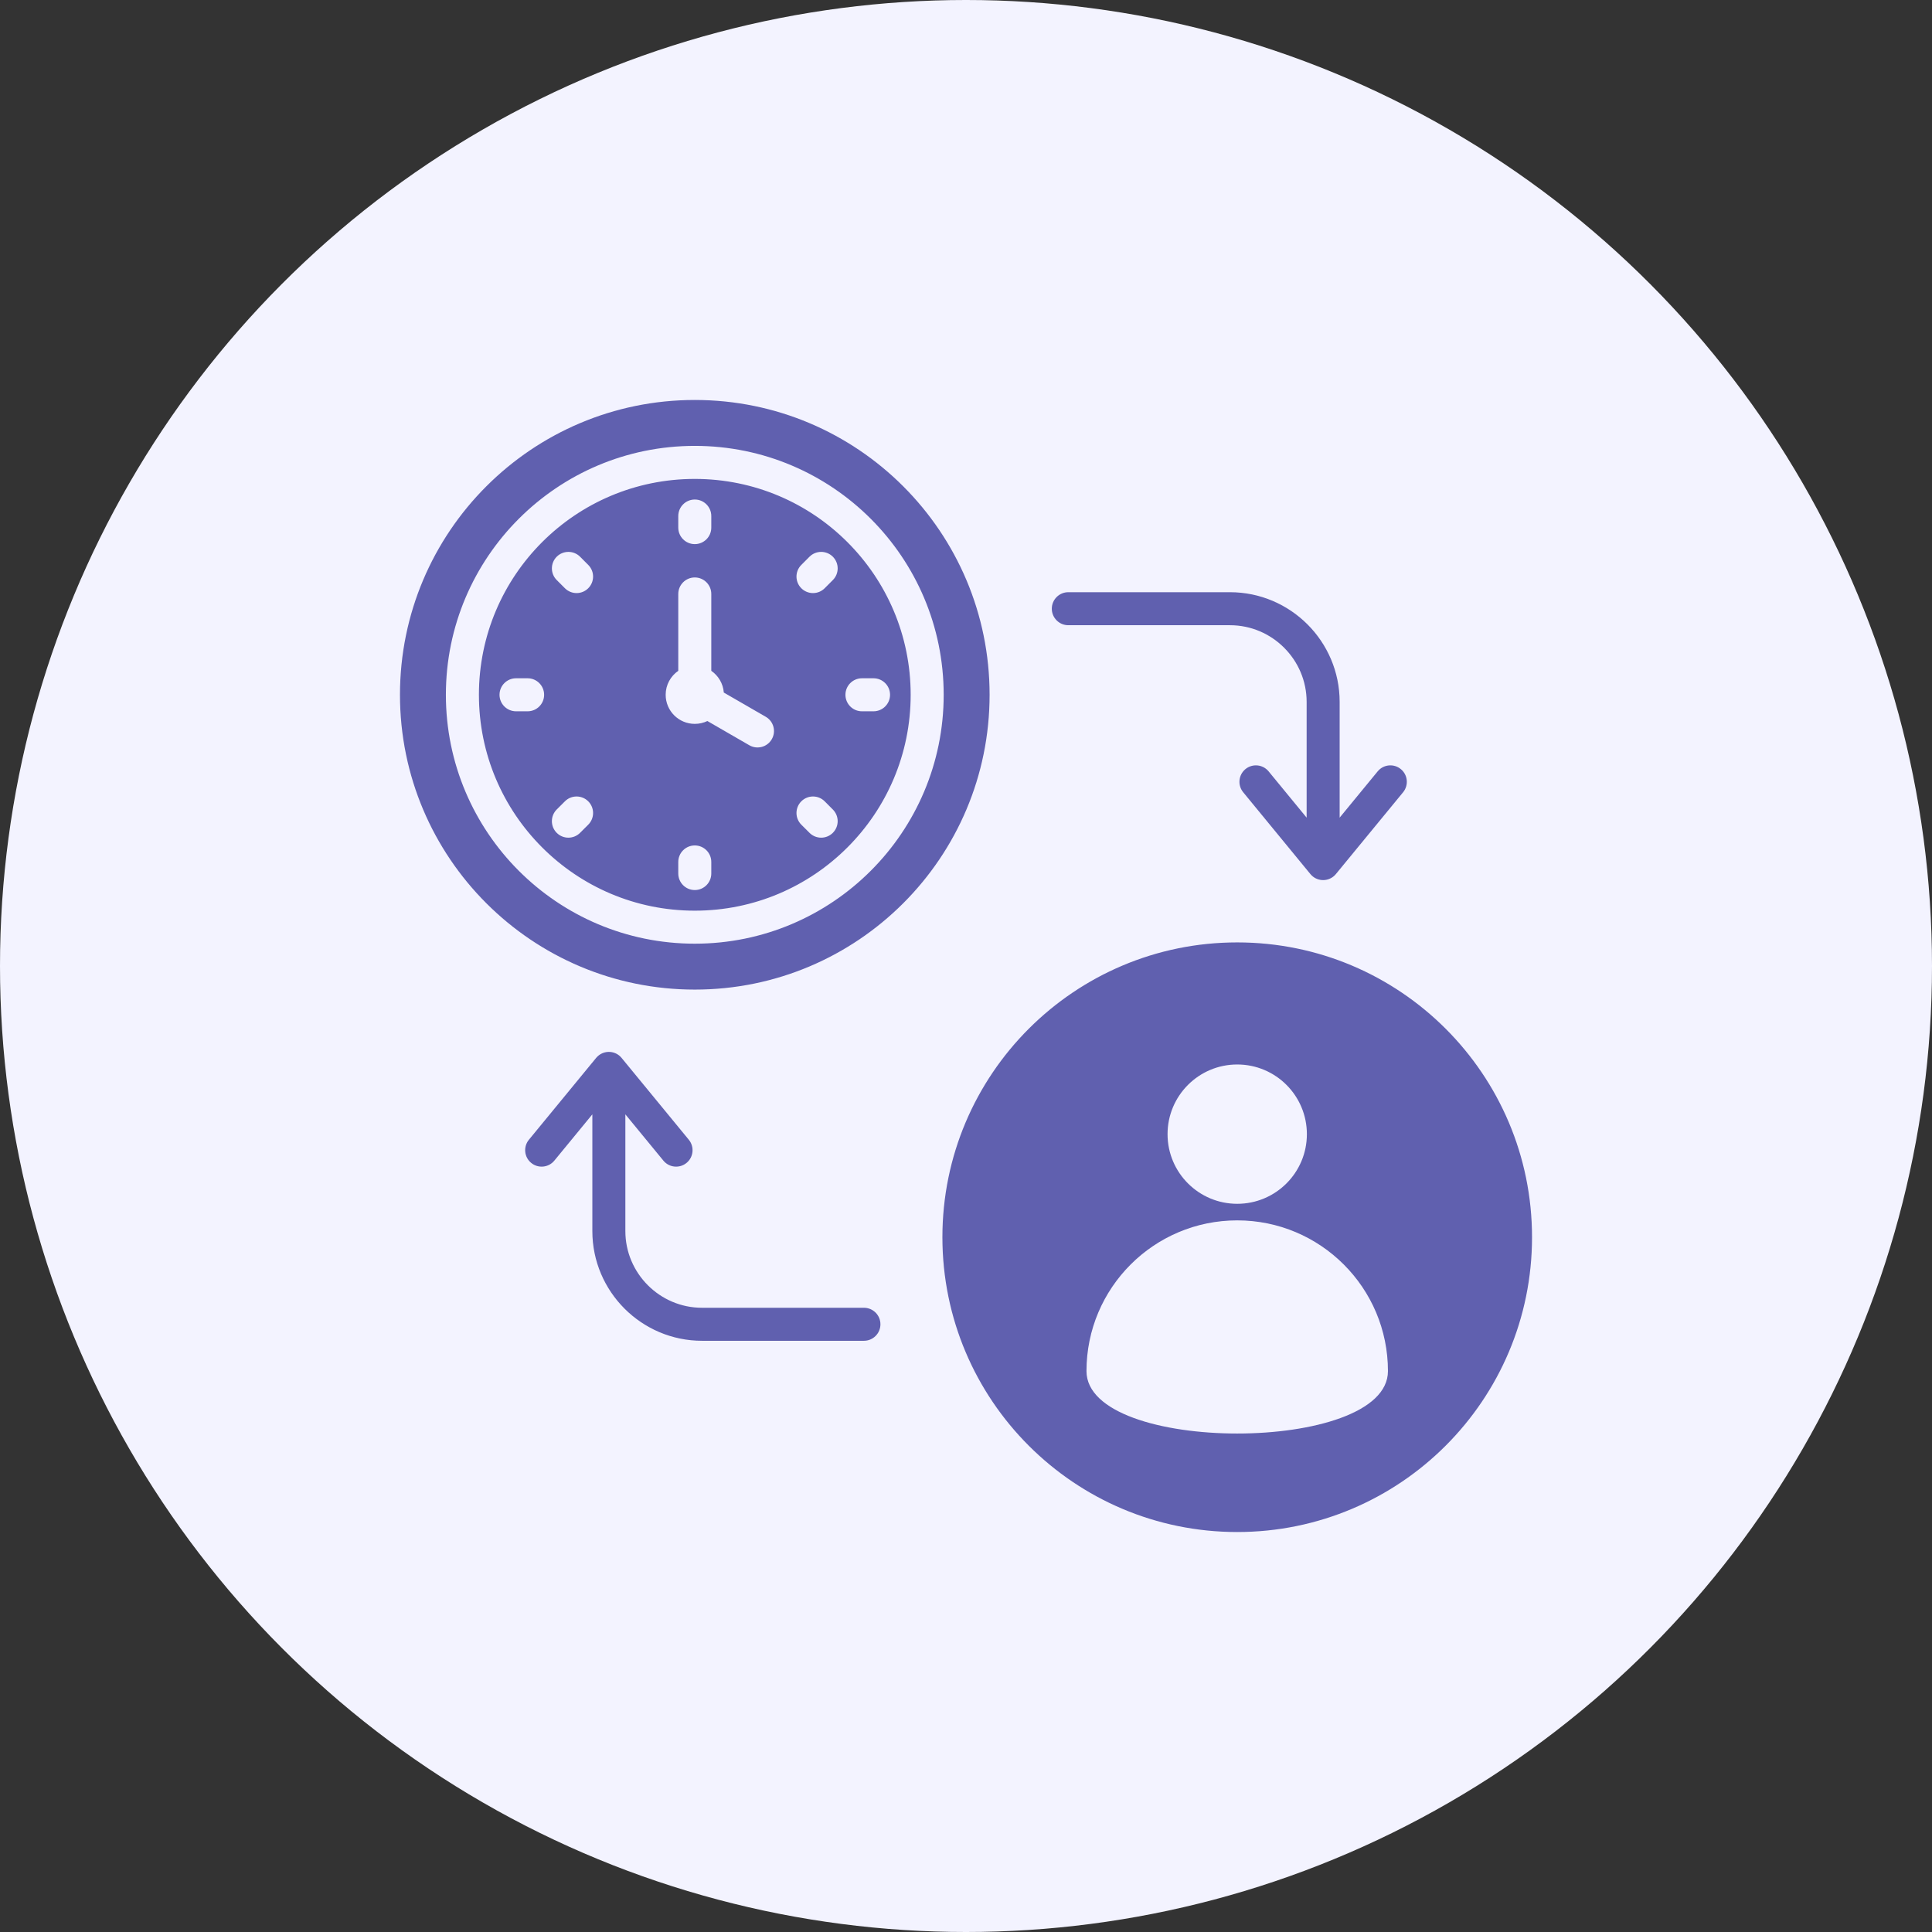
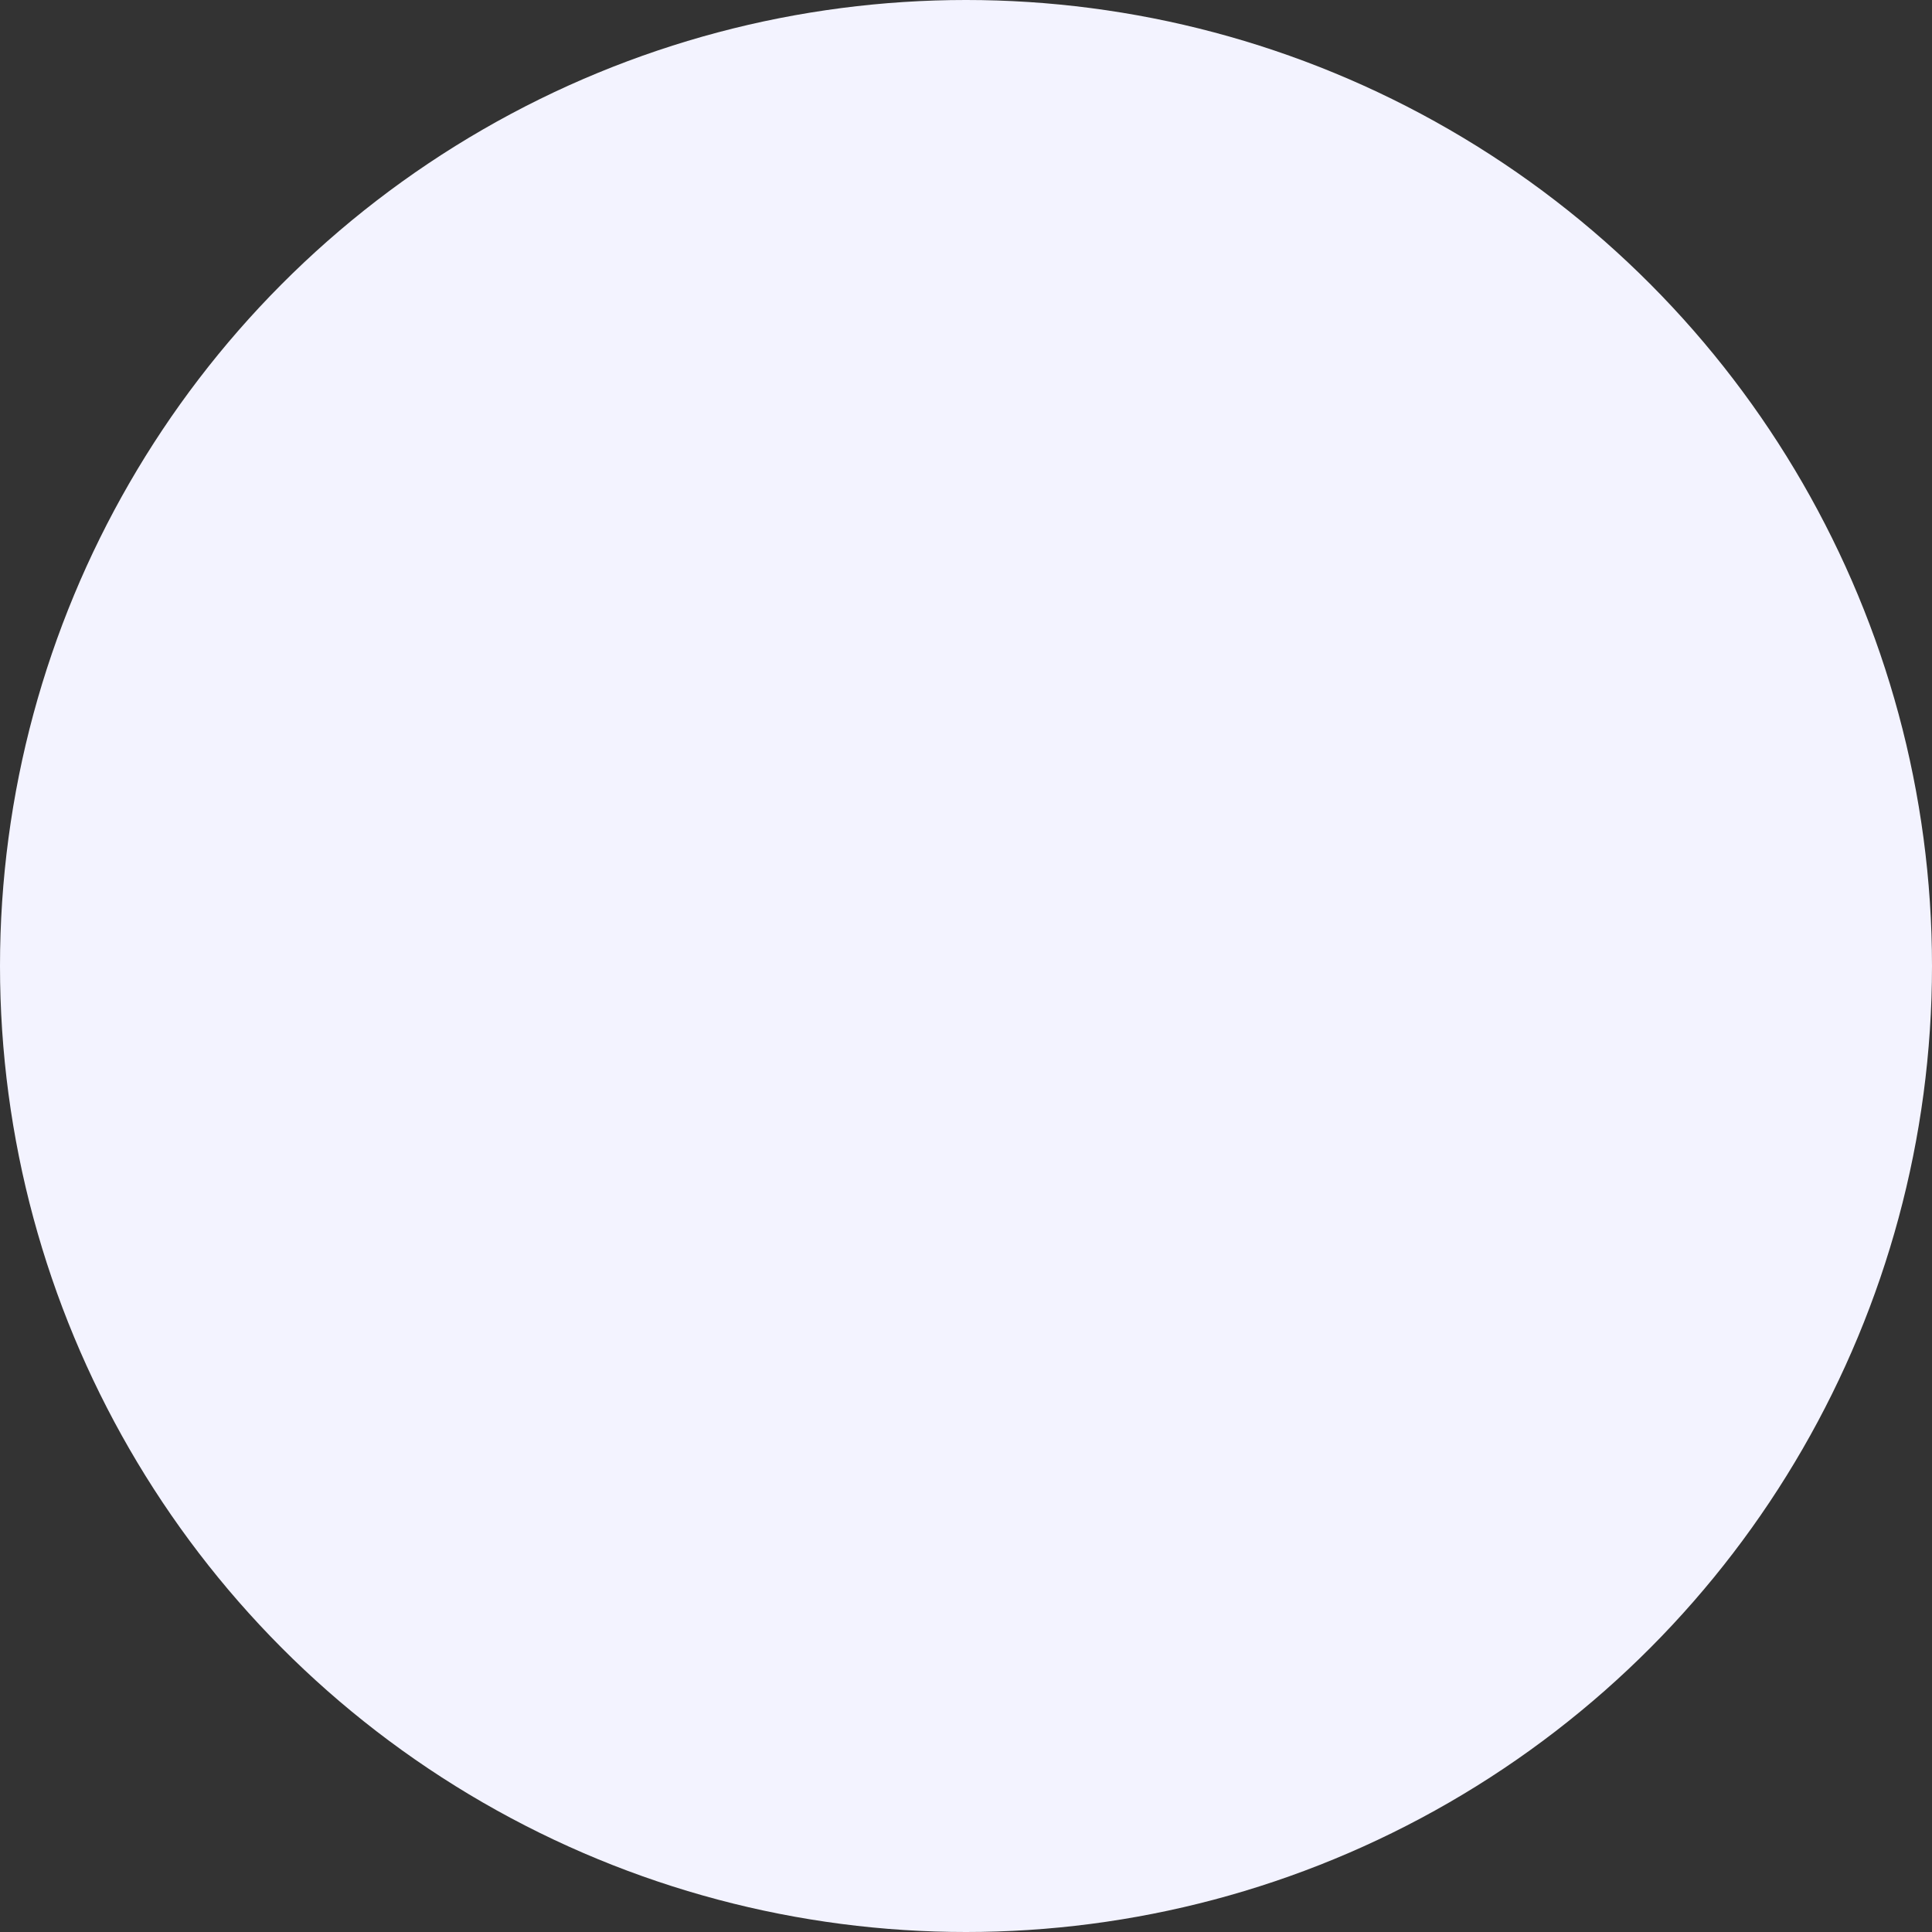
<svg xmlns="http://www.w3.org/2000/svg" width="80" height="80" viewBox="0 0 80 80" fill="none">
  <rect x="0" y="0" width="80" height="80" fill="#333333" stroke="none" />
  <circle cx="40" cy="40" r="40" fill="#F3F3FF" />
-   <path fill-rule="evenodd" clip-rule="evenodd" d="M28.77 16.562C35.511 16.562 40.977 22.028 40.977 28.77C40.977 35.511 35.511 40.977 28.77 40.977C22.028 40.977 16.562 35.511 16.562 28.77C16.562 22.028 22.028 16.562 28.77 16.562ZM51.23 39.023C44.489 39.023 39.023 44.489 39.023 51.23C39.023 57.972 44.489 63.438 51.23 63.438C57.972 63.438 63.438 57.972 63.438 51.23C63.438 44.489 57.972 39.023 51.23 39.023ZM48.346 46.963C48.346 45.37 49.638 44.078 51.231 44.078C52.824 44.078 54.115 45.37 54.115 46.963C54.115 48.556 52.824 49.847 51.231 49.847C49.638 49.847 48.346 48.556 48.346 46.963ZM57.472 56.774C57.472 60.221 44.989 60.221 44.989 56.774C44.989 53.327 47.784 50.533 51.231 50.533C54.677 50.533 57.472 53.327 57.472 56.774ZM51.478 32.805C51.239 32.515 51.281 32.086 51.571 31.847C51.862 31.608 52.291 31.65 52.53 31.94L54.105 33.857V29.063C54.105 28.189 53.748 27.396 53.173 26.821C52.598 26.245 51.804 25.889 50.931 25.889H44.236C43.859 25.889 43.553 25.583 43.553 25.205C43.553 24.828 43.859 24.522 44.236 24.522H50.931C52.182 24.522 53.317 25.032 54.14 25.854C54.962 26.677 55.472 27.812 55.472 29.063V33.857L57.047 31.94C57.285 31.65 57.715 31.608 58.005 31.847C58.296 32.086 58.337 32.515 58.099 32.806L55.322 36.186C55.292 36.223 55.259 36.257 55.221 36.288C54.931 36.527 54.501 36.485 54.262 36.195L51.478 32.805ZM35.773 54.152C36.151 54.152 36.457 54.458 36.457 54.836C36.457 55.213 36.151 55.519 35.773 55.519H29.069C27.818 55.519 26.683 55.009 25.86 54.187C25.038 53.364 24.528 52.229 24.528 50.978V46.143L22.953 48.06C22.715 48.35 22.285 48.392 21.995 48.153C21.704 47.914 21.662 47.485 21.901 47.194L24.678 43.814C24.707 43.777 24.741 43.743 24.779 43.712C25.069 43.473 25.499 43.514 25.738 43.805L28.522 47.194C28.761 47.485 28.719 47.914 28.429 48.153C28.138 48.392 27.709 48.35 27.47 48.06L25.895 46.143V50.978C25.895 51.851 26.252 52.645 26.827 53.22C27.402 53.795 28.196 54.152 29.069 54.152H35.773ZM28.086 35.691V36.171C28.086 36.548 28.392 36.855 28.77 36.855C29.147 36.855 29.453 36.548 29.453 36.171V35.691C29.453 35.314 29.147 35.008 28.77 35.008C28.392 35.008 28.086 35.314 28.086 35.691ZM28.086 24.595V27.777C27.771 27.994 27.564 28.358 27.564 28.769C27.564 29.435 28.104 29.974 28.77 29.974C28.956 29.974 29.133 29.932 29.291 29.856L31.029 30.86C31.355 31.047 31.771 30.935 31.958 30.609C32.146 30.283 32.033 29.867 31.707 29.68L29.971 28.677C29.943 28.304 29.744 27.978 29.453 27.777V24.595C29.453 24.218 29.147 23.911 28.77 23.911C28.392 23.911 28.086 24.218 28.086 24.595ZM33.181 34.148L33.52 34.486C33.787 34.753 34.219 34.753 34.486 34.486C34.753 34.219 34.753 33.787 34.486 33.52L34.148 33.181C33.881 32.914 33.448 32.914 33.181 33.181C32.914 33.448 32.914 33.881 33.181 34.148ZM35.691 29.453H36.171C36.548 29.453 36.855 29.147 36.855 28.77C36.855 28.392 36.548 28.086 36.171 28.086H35.691C35.314 28.086 35.008 28.392 35.008 28.77C35.008 29.147 35.314 29.453 35.691 29.453ZM34.148 24.358L34.486 24.019C34.753 23.752 34.753 23.32 34.486 23.052C34.219 22.786 33.787 22.786 33.52 23.052L33.181 23.392C32.914 23.658 32.914 24.091 33.181 24.358C33.448 24.625 33.881 24.625 34.148 24.358ZM24.358 23.392L24.019 23.052C23.752 22.786 23.32 22.786 23.053 23.052C22.786 23.319 22.786 23.752 23.053 24.019L23.392 24.358C23.659 24.625 24.091 24.625 24.358 24.358C24.625 24.091 24.625 23.658 24.358 23.392ZM21.848 28.086H21.368C20.991 28.086 20.684 28.392 20.684 28.77C20.684 29.147 20.991 29.453 21.368 29.453H21.848C22.225 29.453 22.531 29.147 22.531 28.77C22.531 28.392 22.225 28.086 21.848 28.086ZM23.392 33.181L23.052 33.52C22.786 33.787 22.786 34.219 23.052 34.486C23.319 34.753 23.752 34.753 24.019 34.486L24.358 34.148C24.625 33.881 24.625 33.448 24.358 33.181C24.091 32.914 23.658 32.914 23.392 33.181ZM29.453 21.848V21.368C29.453 20.991 29.147 20.684 28.77 20.684C28.392 20.684 28.086 20.991 28.086 21.368V21.848C28.086 22.225 28.392 22.531 28.77 22.531C29.147 22.531 29.453 22.225 29.453 21.848ZM28.77 18.463C25.924 18.463 23.347 19.617 21.482 21.482C19.617 23.347 18.463 25.924 18.463 28.77C18.463 31.615 19.617 34.192 21.482 36.057C23.347 37.922 25.924 39.076 28.77 39.076C31.615 39.076 34.192 37.922 36.057 36.057C37.922 34.192 39.076 31.615 39.076 28.77C39.076 25.924 37.922 23.347 36.057 21.482C34.192 19.617 31.615 18.463 28.77 18.463ZM35.09 22.449C33.473 20.831 31.238 19.831 28.77 19.831C26.301 19.831 24.066 20.831 22.449 22.448C20.831 24.066 19.831 26.301 19.831 28.77C19.831 31.238 20.831 33.473 22.449 35.09C24.066 36.708 26.301 37.709 28.77 37.709C31.238 37.709 33.473 36.708 35.09 35.09C36.708 33.473 37.709 31.238 37.709 28.77C37.709 26.301 36.708 24.066 35.09 22.449Z" fill="#6060AF" />
</svg>